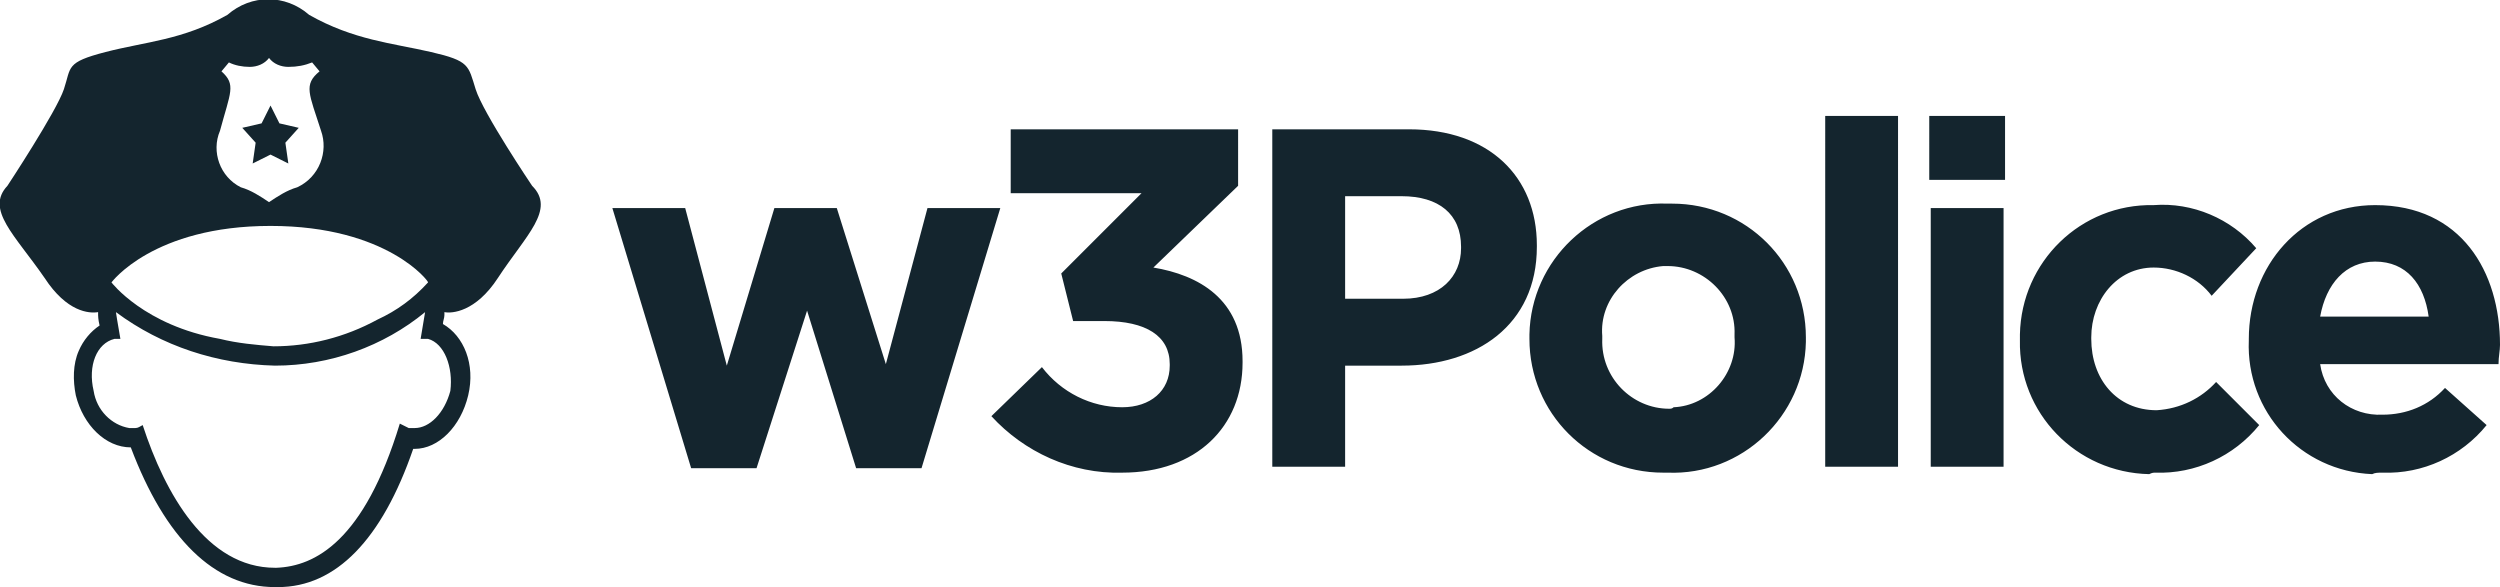
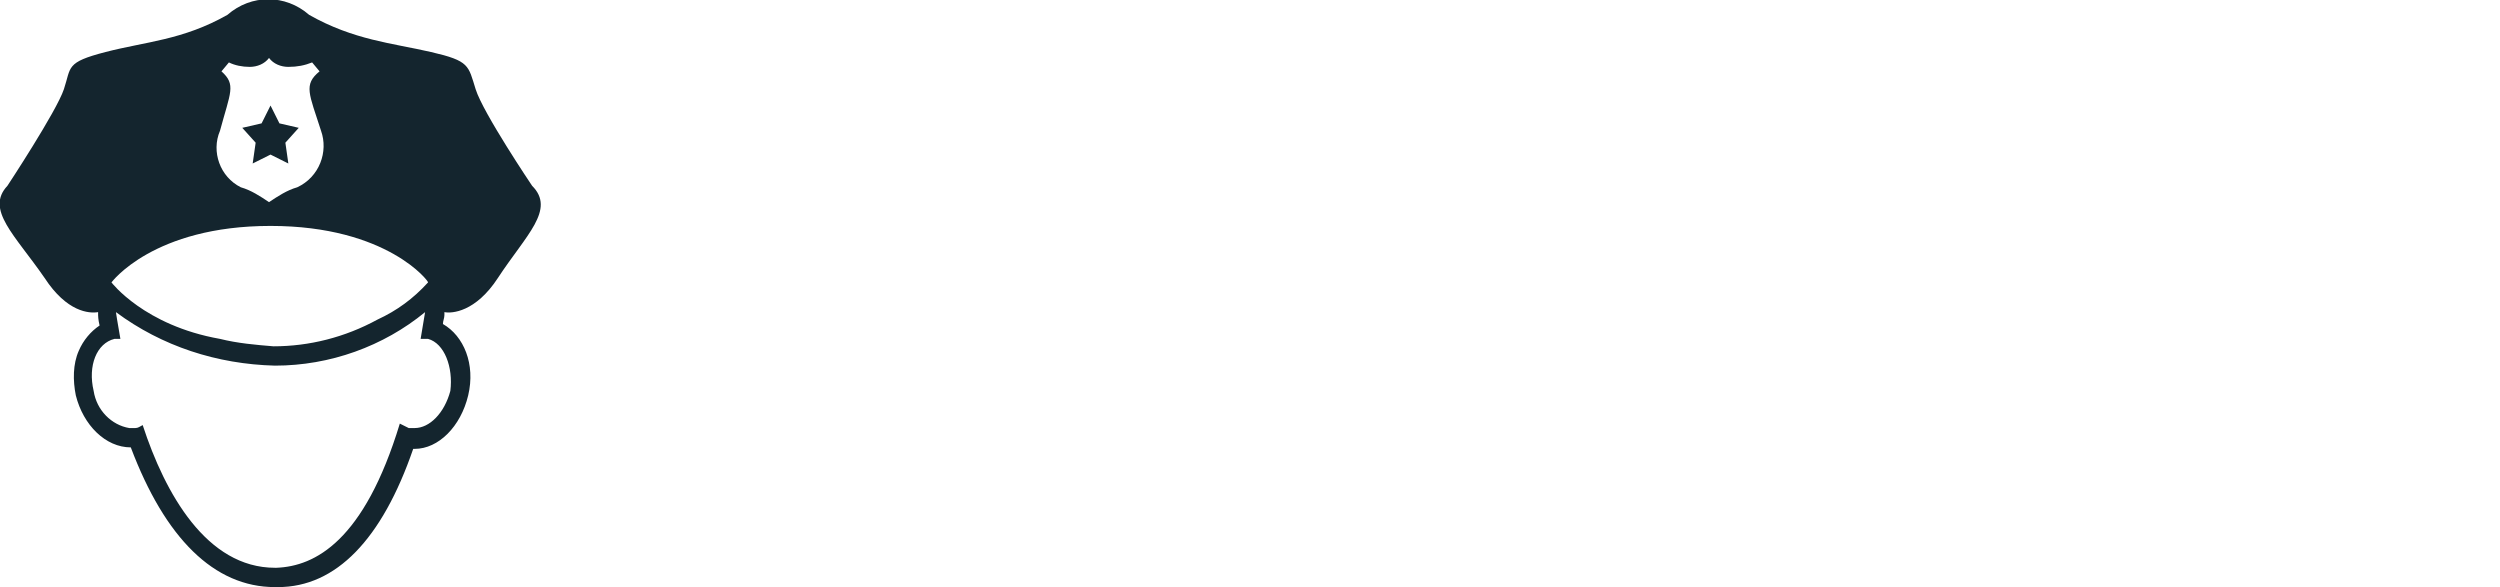
<svg xmlns="http://www.w3.org/2000/svg" version="1.1" id="Layer_1" x="0px" y="0px" width="168.2px" height="39.5px" viewBox="0 0 168.2 39.5" style="enable-background:new 0 0 168.2 39.5;" xml:space="preserve">
  <style type="text/css">
	.st0{fill-rule:evenodd;clip-rule:evenodd;fill:#14252E;}
</style>
  <path id="Shape_2_copy_4" class="st0" d="M33.5,18.7C32,21,30.4,21.1,29.9,21l0,0.2c0,0.2-0.1,0.4-0.1,0.6c1.4,0.8,2.2,2.7,1.7,4.8  s-2,3.6-3.6,3.6h-0.1c-2.1,6.1-5.2,9.3-9.1,9.3c-0.1,0-0.1,0-0.2,0c-4.1,0-7.4-3.3-9.7-9.4h0c-1.7,0-3.2-1.5-3.7-3.5  c-0.2-1-0.2-2.1,0.2-3c0.3-0.7,0.8-1.3,1.4-1.7c-0.1-0.4-0.1-0.7-0.1-0.7l0-0.2c-0.6,0.1-2.1,0-3.6-2.3C1,15.8-1,14.1,0.5,12.5  c0,0,3.3-5,3.8-6.5s0.1-1.8,2.8-2.5s5.2-0.8,8.2-2.5c1.6-1.4,3.9-1.4,5.5,0c3,1.7,5.6,1.9,8.2,2.5S31.5,4.4,32,6s3.8,6.5,3.8,6.5  C37.4,14.1,35.4,15.8,33.5,18.7z M21.6,8.8c-0.8-2.5-1.2-3.1-0.1-4L21,4.2c-0.5,0.2-1,0.3-1.6,0.3c-0.5,0-1-0.2-1.3-0.6v0  c-0.3,0.4-0.8,0.6-1.3,0.6c-0.5,0-1-0.1-1.4-0.3l-0.5,0.6c1,0.9,0.6,1.4-0.1,4c-0.6,1.4,0,3.1,1.4,3.8c0.7,0.2,1.3,0.6,1.9,1v0  c0,0,0,0,0,0c0,0,0,0,0,0v0c0.6-0.4,1.2-0.8,1.9-1C21.5,11.9,22.1,10.2,21.6,8.8L21.6,8.8z M18.2,15.2C10.3,15.2,7.5,19,7.5,19  s2.2,2.9,7.3,3.8c1.2,0.3,2.4,0.4,3.6,0.5c2.4,0,4.8-0.6,7-1.8c1.3-0.6,2.4-1.4,3.4-2.5C28.9,19,26.1,15.2,18.2,15.2L18.2,15.2z   M28.8,22.8c-0.1,0-0.2,0-0.3,0c-0.1,0-0.1,0-0.2,0c0.1-0.6,0.2-1.2,0.3-1.8c-2.8,2.3-6.4,3.6-10.1,3.6c-3.9-0.1-7.6-1.3-10.7-3.6  c0,0,0.1,0.7,0.3,1.8h0c-0.1,0-0.2,0-0.4,0c-1.2,0.3-1.8,1.8-1.4,3.5c0.2,1.3,1.2,2.3,2.4,2.5c0.1,0,0.2,0,0.4,0  c0.2,0,0.3-0.1,0.5-0.2c1.5,4.6,4.3,9.6,8.9,9.6h0.1c2.6-0.1,5.9-1.8,8.3-9.7c0.2,0.1,0.4,0.2,0.6,0.3c0.1,0,0.2,0,0.4,0  c1,0,2-1,2.4-2.5C30.5,24.7,29.9,23.1,28.8,22.8L28.8,22.8z M19.4,11l-1.2-0.6L17,11l0.2-1.4l-0.9-1l1.3-0.3l0.6-1.2l0.6,1.2  l1.3,0.3l-0.9,1L19.4,11z" />
-   <path id="w3Police" class="st0" d="M46.5,31.5h4.4l3.4-10.6l3.3,10.6h4.4L67.3,14h-4.9l-2.8,10.5L56.3,14h-4.2l-3.2,10.6L46.1,14  h-4.9L46.5,31.5z M75.5,31.8c5,0,8.1-3.1,8.1-7.4v-0.1c0-4.2-3-5.8-6-6.3l5.7-5.5V8.7H68V13h8.8l-5.4,5.4l0.8,3.2h2.1  c2.8,0,4.4,1,4.4,2.9v0.1c0,1.7-1.3,2.8-3.2,2.8c-2.1,0-4.1-1-5.4-2.7l-3.4,3.3C68.9,30.4,72.1,31.9,75.5,31.8L75.5,31.8z   M85.6,31.4h4.9v-6.8h3.8c5,0,9.1-2.7,9.1-8v-0.1c0-4.6-3.2-7.8-8.6-7.8h-9.2L85.6,31.4L85.6,31.4z M90.5,20.1v-6.9h3.8  c2.5,0,4,1.2,4,3.4v0.1c0,1.9-1.4,3.4-3.9,3.4H90.5z M112.2,31.8c5,0.2,9.2-3.8,9.3-8.8c0-0.1,0-0.2,0-0.2v-0.1c0-5-4-9-9-9  c-0.1,0-0.2,0-0.3,0c-5-0.2-9.2,3.8-9.3,8.8c0,0.1,0,0.2,0,0.2v0.1c0,5,4,9,9,9C112,31.8,112.1,31.8,112.2,31.8z M112.3,27.5  c-2.5,0-4.6-2.1-4.5-4.7c0,0,0-0.1,0-0.1v-0.1c-0.2-2.4,1.7-4.5,4.1-4.7c0.1,0,0.2,0,0.3,0c2.5,0,4.6,2.1,4.5,4.6c0,0,0,0.1,0,0.1  v0.1c0.2,2.4-1.7,4.6-4.1,4.7C112.5,27.5,112.4,27.5,112.3,27.5L112.3,27.5z M122.8,31.4h4.9V7.8h-4.9L122.8,31.4L122.8,31.4z   M129.8,12.1h5.1V7.8h-5.1L129.8,12.1L129.8,12.1z M129.9,31.4h4.9V14h-4.9L129.9,31.4L129.9,31.4z M145,31.8c2.7,0.1,5.3-1.1,7-3.2  l-2.9-2.9c-1,1.1-2.4,1.8-4,1.9c-2.7,0-4.4-2.1-4.4-4.8v-0.1c0-2.5,1.7-4.7,4.2-4.7c1.5,0,3,0.7,3.9,1.9l3-3.2  c-1.7-2-4.3-3.1-6.9-2.9c-4.9-0.1-8.9,3.8-9,8.7c0,0.1,0,0.2,0,0.3v0.1c-0.1,4.9,3.8,8.9,8.7,9C144.8,31.8,144.9,31.8,145,31.8  L145,31.8z M160.3,31.8c2.7,0.1,5.3-1.1,7-3.2l-2.8-2.5c-1.1,1.2-2.6,1.8-4.2,1.8c-2.1,0.1-3.9-1.3-4.2-3.4h12  c0-0.5,0.1-0.9,0.1-1.3c0-4.9-2.6-9.4-8.4-9.4c-5,0-8.5,4.1-8.5,9v0.1c-0.2,4.8,3.5,8.8,8.3,9C159.8,31.8,160,31.8,160.3,31.8  L160.3,31.8z M156.1,21.3c0.4-2.2,1.7-3.7,3.7-3.7c2.1,0,3.3,1.5,3.6,3.7H156.1z" />
</svg>